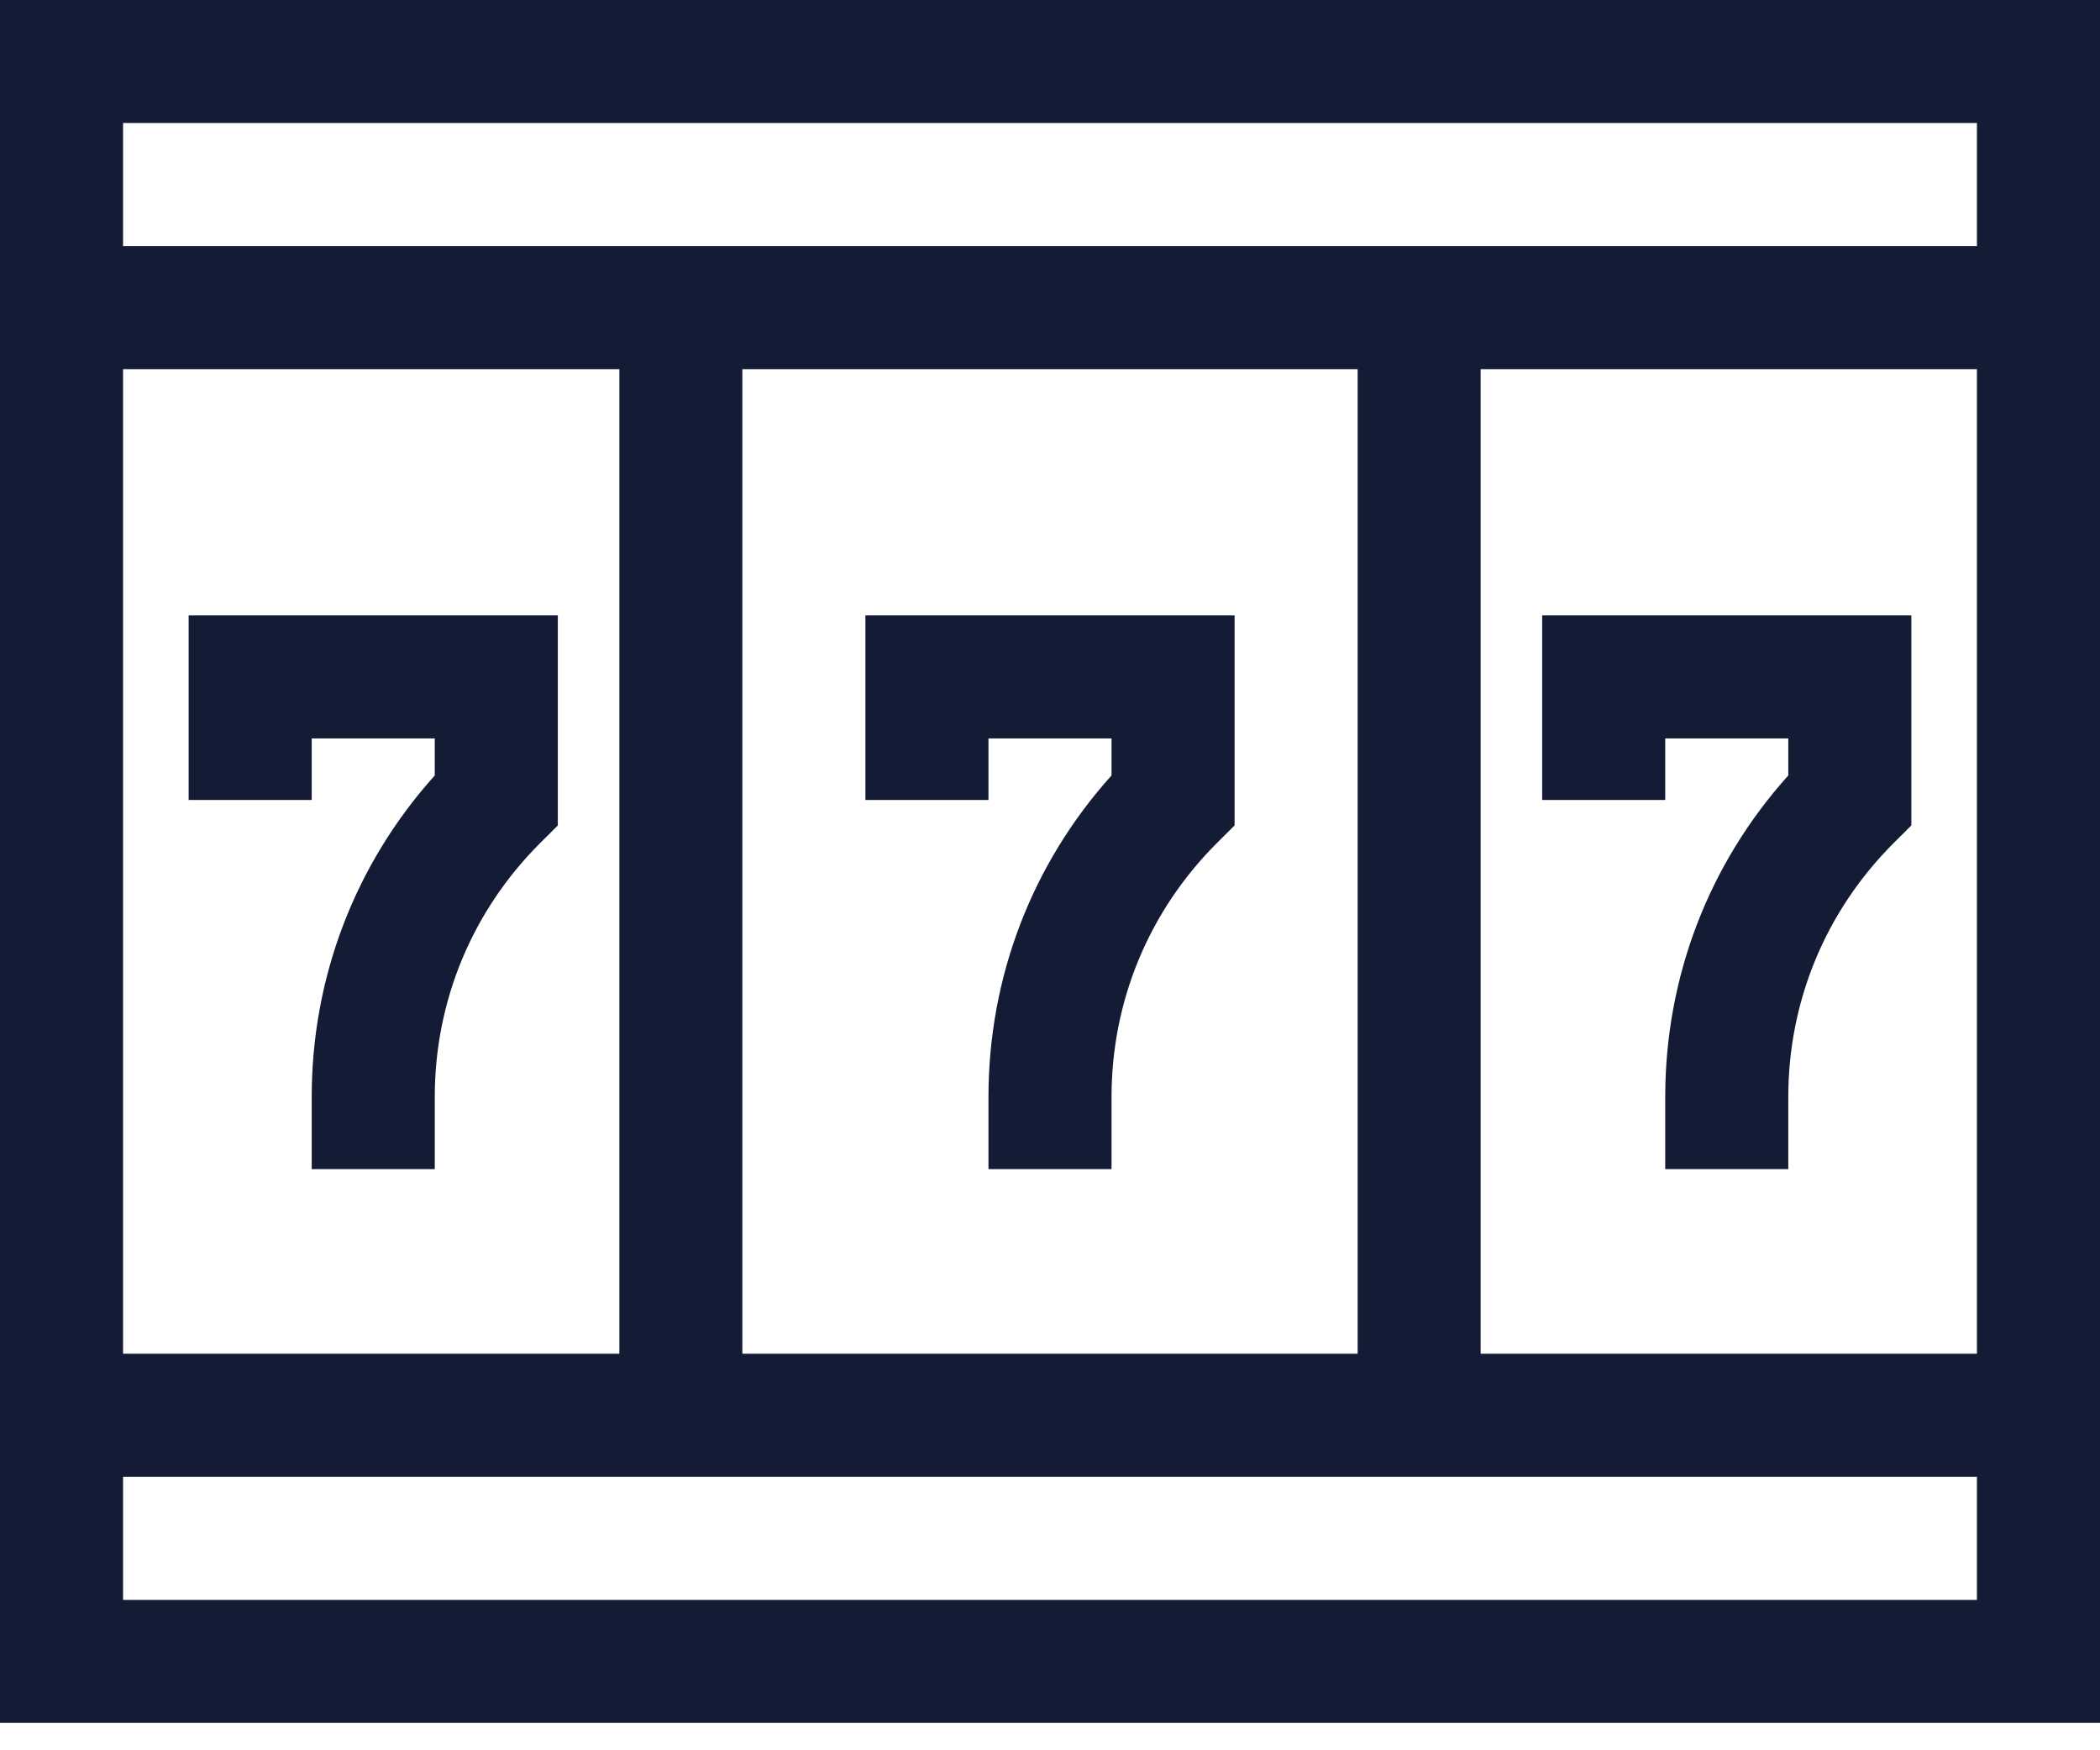
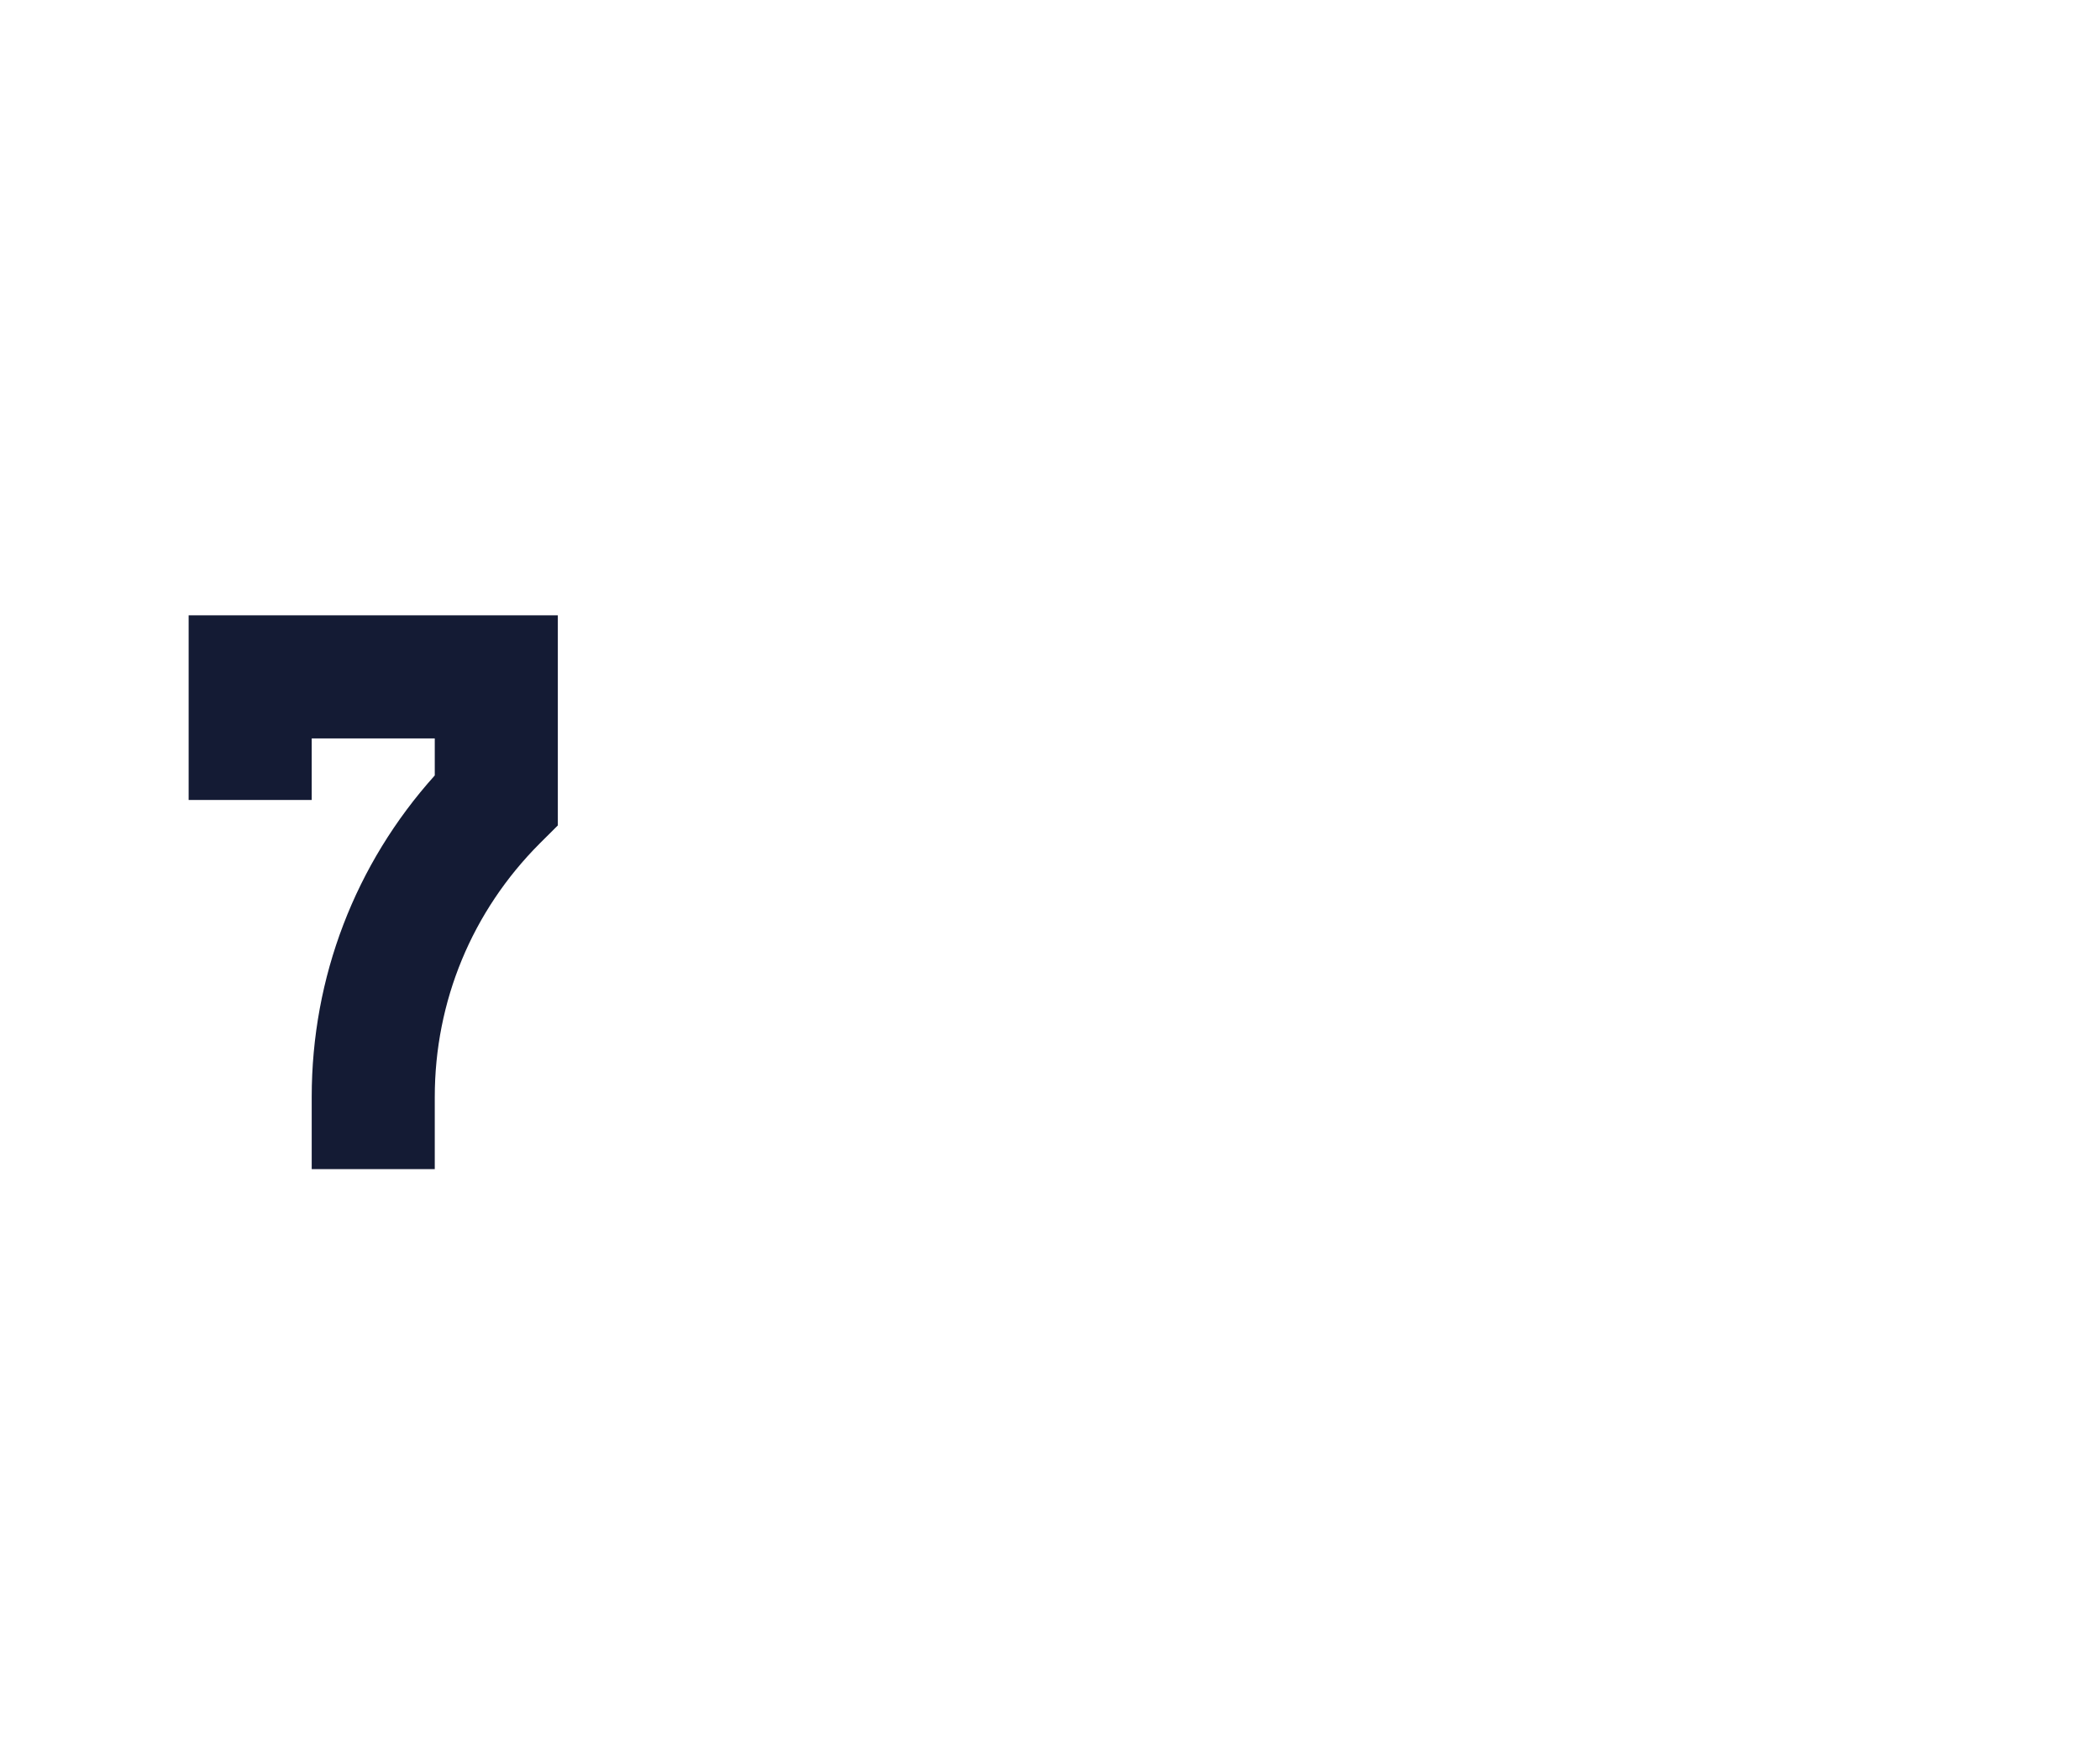
<svg xmlns="http://www.w3.org/2000/svg" width="30" height="25" viewBox="0 0 30 25" fill="none">
  <path d="M4.453 10.547H6.211V11.076C5.075 12.34 4.453 13.957 4.453 15.669V16.699H6.211V15.669C6.211 14.301 6.744 13.015 7.711 12.047L7.969 11.79V8.789H2.695V11.426H4.453V10.547Z" fill="#141B34" />
-   <path d="M14.121 11.426V10.547H15.879V11.076C14.742 12.34 14.121 13.957 14.121 15.669V16.699H15.879V15.669C15.879 14.301 16.412 13.015 17.379 12.047L17.637 11.79V8.789H12.363V11.426H14.121Z" fill="#141B34" />
-   <path d="M23.789 11.426V10.547H25.547V11.076C24.41 12.34 23.789 13.957 23.789 15.669V16.699H25.547V15.669C25.547 14.301 26.08 13.015 27.047 12.047L27.305 11.79V8.789H22.031V11.426H23.789Z" fill="#141B34" />
-   <path d="M0 24.609H30C30 23.879 30 0.726 30 0H0V24.609ZM28.242 5.273V19.336H21.152V5.273H28.242ZM19.395 19.336H10.605V5.273H19.395V19.336ZM8.848 19.336H1.758V5.273H8.848V19.336ZM28.242 22.852H1.758V21.094H28.242V22.852ZM28.242 1.757V3.516H1.758V1.757H28.242Z" fill="#141B34" />
</svg>